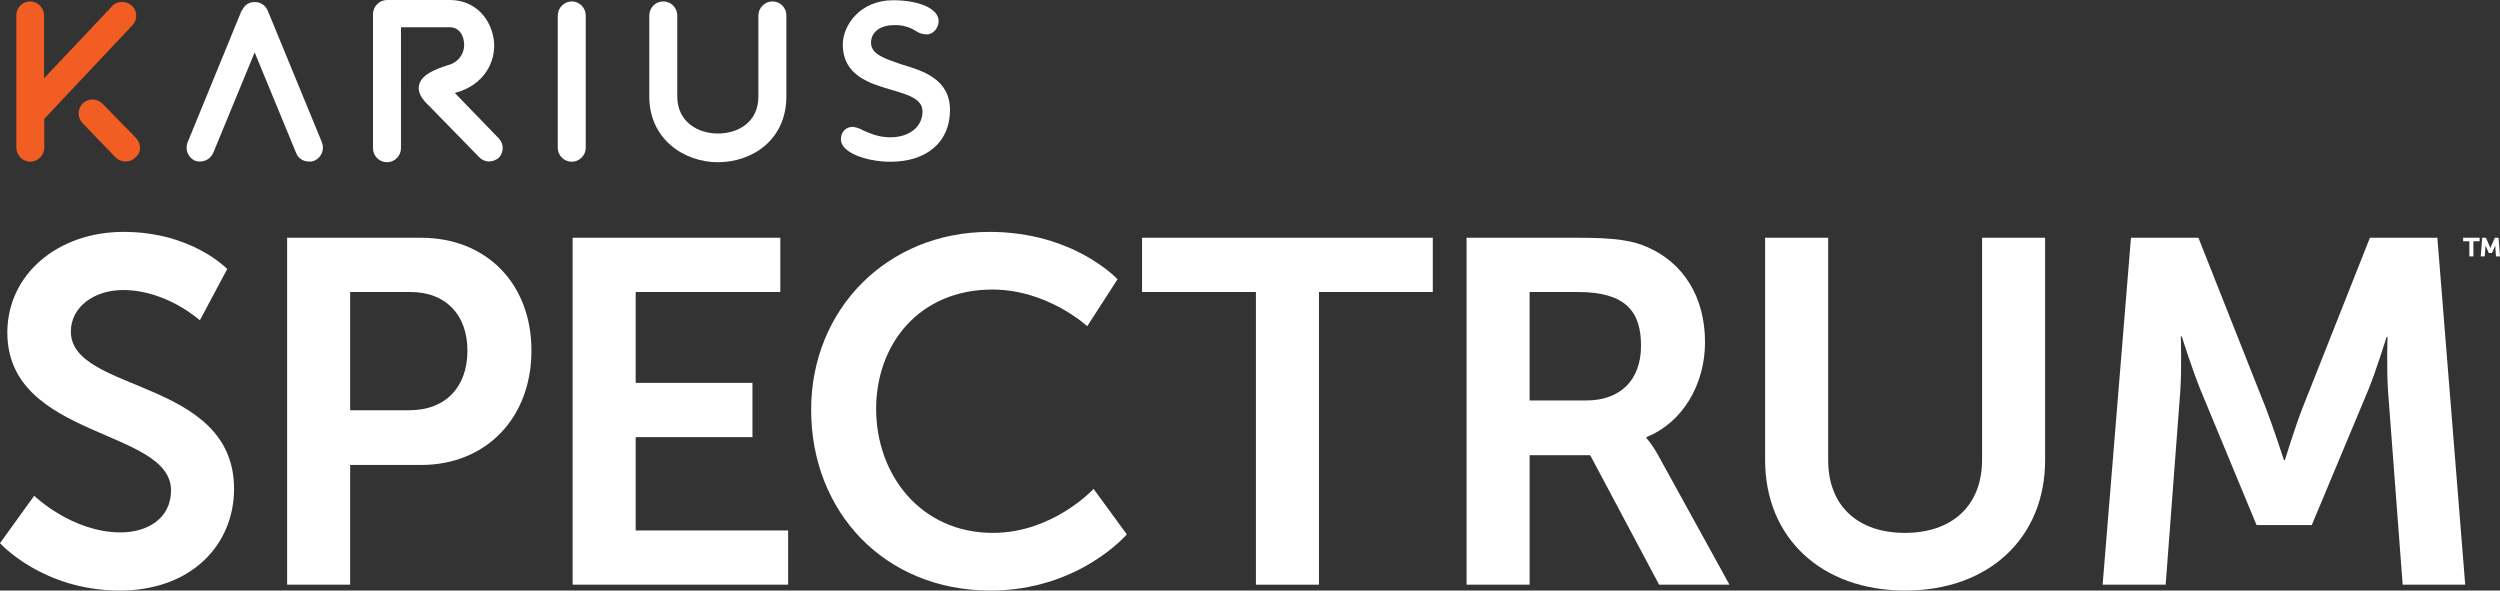
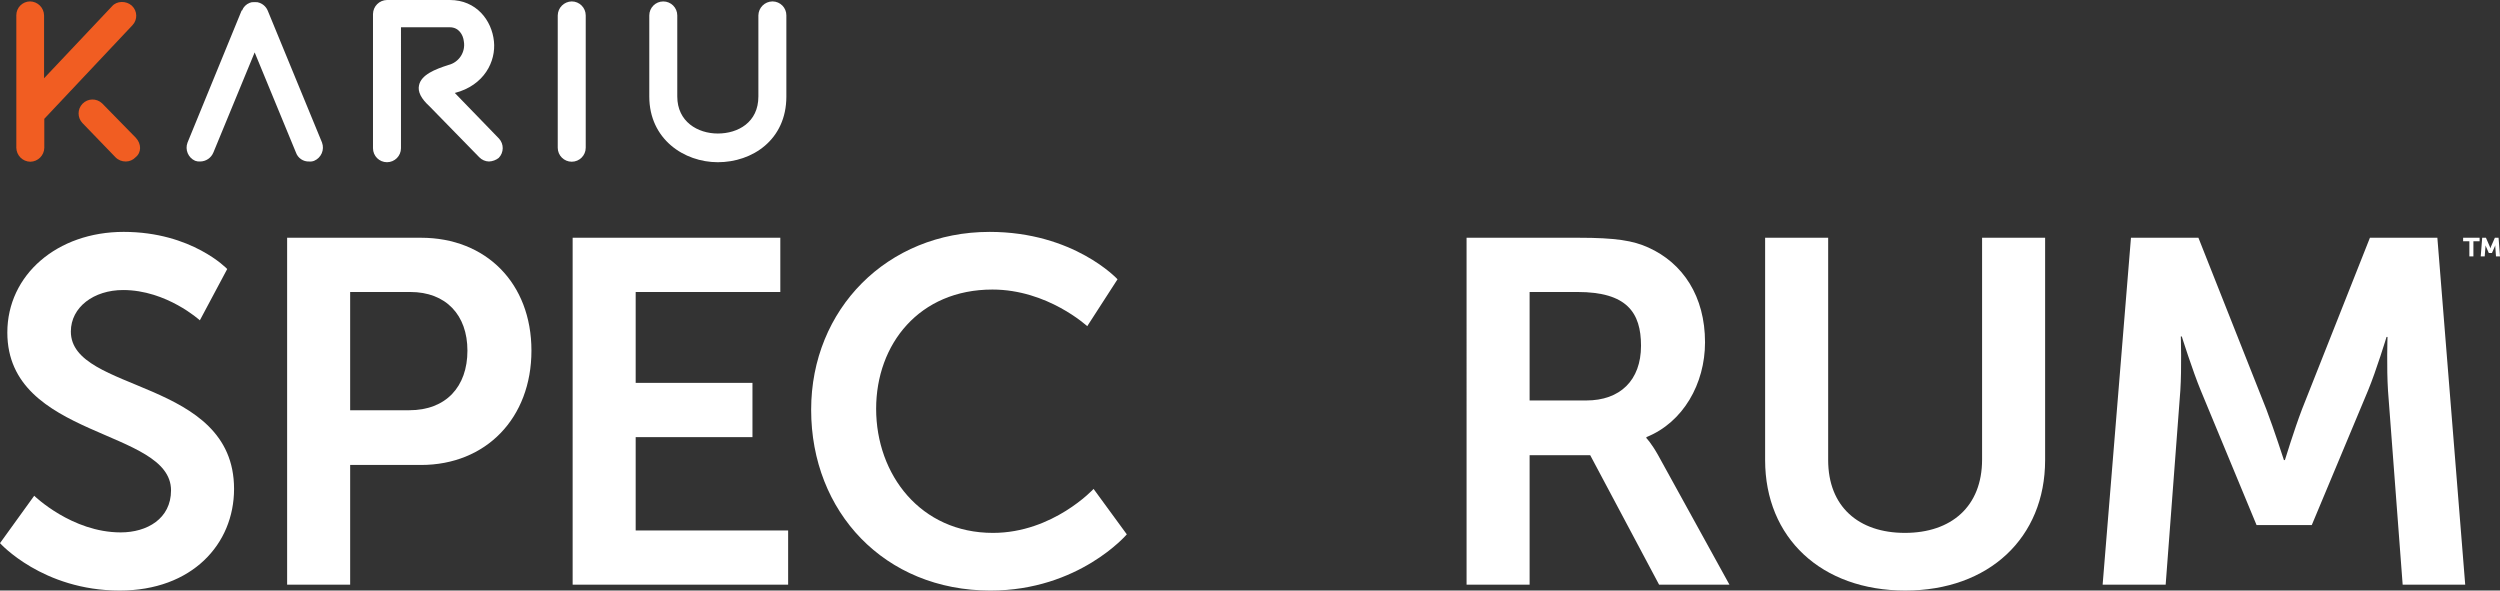
<svg xmlns="http://www.w3.org/2000/svg" viewBox="0 0 1105.598 261.162" version="1.1" id="spectrum">
  <rect x="0" y="0" width="1105.598" height="261.162" fill="#333333" stroke="none" />
  <defs>
    <style>
      .st0 {
        fill: #f15d22;
      }

      .st1 {
        fill: #fff;
      }
    </style>
  </defs>
  <g>
    <path d="M15.127,219.24s16.639,16.207,38.249,16.207c11.669,0,22.258-6.051,22.258-18.584,0-27.444-72.392-22.69-72.392-69.799,0-25.5,22.042-44.516,51.431-44.516,30.253,0,45.812,16.423,45.812,16.423l-12.102,22.69s-14.694-13.398-33.927-13.398c-12.966,0-23.122,7.563-23.122,18.368,0,27.228,72.176,20.529,72.176,69.583,0,24.419-18.584,44.947-50.566,44.947-34.143,0-52.943-20.961-52.943-20.961l15.127-20.961Z" class="st1" />
    <path d="M126.978,105.142h59.21c28.741,0,48.837,20.097,48.837,49.917,0,29.821-20.097,50.566-48.837,50.566h-31.334v52.943h-27.876V105.142ZM181.001,181.424c16.207,0,25.715-10.373,25.715-26.364,0-15.774-9.508-25.931-25.283-25.931h-26.58v52.295h26.147Z" class="st1" />
    <path d="M253.245,105.142h91.84v23.986h-63.964v40.194h51.647v23.986h-51.647v41.274h67.422v23.986h-95.298V105.142Z" class="st1" />
    <path d="M437.598,102.549c37.385,0,56.617,20.961,56.617,20.961l-13.398,20.745s-17.504-16.207-41.922-16.207c-32.415,0-51.431,24.203-51.431,52.728,0,29.173,19.665,54.888,51.646,54.888,26.58,0,44.516-19.448,44.516-19.448l14.694,20.097s-21.177,24.851-60.29,24.851c-46.893,0-79.307-34.791-79.307-79.955,0-44.515,33.711-78.658,78.875-78.658Z" class="st1" />
-     <path d="M555.415,129.128h-50.351v-23.986h128.576v23.986h-50.35v129.441h-27.876v-129.441Z" class="st1" />
    <path d="M648.575,105.142h49.486c16.639,0,24.202,1.296,30.901,4.322,15.343,6.915,25.067,21.609,25.067,41.922,0,18.368-9.725,35.44-25.932,41.922v.433s2.161,2.16,5.187,7.562l31.55,57.266h-31.118l-30.47-57.266h-26.795v57.266h-27.877V105.142ZM701.519,177.101c14.911,0,24.203-8.86,24.203-24.203,0-14.694-6.267-23.771-28.093-23.771h-21.177v47.973h25.066Z" class="st1" />
    <path d="M780.61,105.142h27.877v98.323c0,20.529,13.397,32.198,33.927,32.198s34.143-11.669,34.143-32.414v-98.107h27.877v98.323c0,34.359-24.852,57.697-61.804,57.697-37.168,0-62.02-23.338-62.02-57.697v-98.323Z" class="st1" />
    <path d="M942.402,105.142h29.821l30.037,75.849c3.458,9.076,7.779,22.474,7.779,22.474h.433s4.105-13.397,7.563-22.474l30.037-75.849h29.821l12.317,153.427h-27.66l-6.483-85.79c-.647-10.156-.216-23.77-.216-23.77h-.432s-4.538,14.911-8.212,23.77l-24.851,59.427h-24.419l-24.635-59.427c-3.674-8.859-8.428-23.986-8.428-23.986h-.433s.433,13.83-.216,23.986l-6.483,85.79h-27.876l12.533-153.427Z" class="st1" />
  </g>
  <path d="M1092.047,106.705h-2.755v-1.564h7.281v1.564h-2.736v6.681h-1.79v-6.681ZM1097.727,105.142h1.654l1.691,3.89c.03.085.062.172.095.259.034.088.062.172.086.25.025.091.052.182.082.272h.036c.025-.091.049-.182.073-.272.024-.079.05-.162.077-.25.028-.088.06-.174.096-.259l1.708-3.89h1.636l.636,8.244h-1.772l-.309-4.245c-.012-.067-.017-.135-.013-.205.003-.069.007-.132.013-.186.006-.067.012-.127.019-.182h-.046l-1.445,3.309h-1.4l-1.454-3.309h-.036c.005.055.012.115.018.182.012.115.012.245,0,.391l-.336,4.245h-1.763l.654-8.244Z" class="st1" />
  <g>
-     <path d="M398.522,28.422c-7.132-2.517-13.32-4.3-13.32-9.544,0-4.615,3.985-7.761,10.173-7.761,3.363-.15,6.692.728,9.544,2.517,1.443,1.017,3.164,1.566,4.929,1.573,3.042,0,5.244-3.042,5.244-5.873,0-5.559-8.705-9.229-20.137-9.229-14.578,0-22.235,11.117-22.235,19.508,0,13.949,12.061,17.305,21.605,20.137,7.446,2.202,13.634,3.985,13.634,9.544.037,2.792-1.06,5.479-3.042,7.446-2.517,2.517-6.503,3.985-11.117,3.985-5.559,0-9.229-1.888-12.061-3.042-1.407-.851-2.981-1.388-4.615-1.573-3.042,0-5.244,2.202-5.244,5.559,0,5.873,11.432,9.859,21.92,9.859,16.047,0,26.325-8.705,26.325-22.864,0-13.739-12.061-17.41-21.605-20.242Z" class="st1" />
    <path d="M252.844.629c-3.394.056-6.132,2.794-6.188,6.188v58.523c.005,3.417,2.779,6.184,6.197,6.179,3.41-.005,6.174-2.768,6.179-6.179V6.817c-.006-3.415-2.773-6.182-6.188-6.188Z" class="st1" />
    <path d="M142.406,63.033L118.494,4.929c-.638-1.695-1.976-3.032-3.671-3.671-.595-.256-1.242-.364-1.888-.315h-.629c-.645-.05-1.293.058-1.888.315-1.541.597-2.759,1.815-3.356,3.356q-.315,0-.315.315l-23.808,58.103c-1.211,3.156.265,6.708,3.356,8.076.704.258,1.454.365,2.202.315,2.585-.015,4.904-1.589,5.873-3.985l18.249-44.259,18.249,44.259c.861,2.482,3.249,4.103,5.873,3.985.749.074,1.504-.034,2.202-.315,3.128-1.333,4.653-4.891,3.461-8.076Z" class="st1" />
    <path d="M58.188,2.412c-2.412-2.098-6.503-2.098-8.6.315l-30.1,31.883V6.817c-.056-3.394-2.794-6.132-6.188-6.188-3.377.017-6.101,2.769-6.083,6.145 0.0.014 0.0.028 0.0.042v58.523c.056,3.394,2.794,6.132,6.188,6.188,3.394-.056,6.132-2.794,6.188-6.188v-12.795L58.607,11.117c2.292-2.432,2.179-6.262-.254-8.554-.054-.051-.11-.101-.166-.151Z" class="st0" />
    <path d="M60.076,60.935l-14.893-15.208c-2.449-2.359-6.346-2.287-8.705.162-2.297,2.384-2.297,6.159,0,8.543l14.578,15.103c1.213,1.238,2.882,1.921,4.615,1.888,1.631-.016,3.184-.698,4.3-1.888,2.622-2.098,2.622-5.873.105-8.6Z" class="st0" />
    <path d="M341.573.629c-3.394.056-6.132,2.794-6.188,6.188v35.869c0,11.432-9.02,16.361-17.934,16.361s-17.934-5.244-17.934-16.361V6.817c-.005-3.417-2.779-6.184-6.197-6.179-3.41.005-6.174,2.768-6.179,6.179v35.869c0,18.878,15.417,29.052,30.31,29.052,15.208,0,30.31-9.859,30.31-29.052V6.817c.029-3.388-2.694-6.159-6.083-6.188-.035-0-.07-0-.105-0Z" class="st1" />
    <path d="M220.646,61.25l-19.508-20.137c13.005-3.356,18.249-13.949,17.305-22.864-.944-9.229-7.761-18.249-19.508-18.249h-27.793c-3.394.056-6.132,2.794-6.188,6.188v59.362c0,3.417,2.77,6.188,6.188,6.188,3.417,0,6.188-2.77,6.188-6.188V12.061h21.605c3.985,0,5.873,3.356,6.188,6.188.847,4.746-2.135,9.336-6.817,10.488-5.873,1.888-12.061,4.3-13.005,9.02-.629,2.832.944,5.873,4.615,9.229l22.025,22.549c1.128,1.172,2.674,1.85,4.3,1.888,1.563-.061,3.067-.611,4.3-1.573,2.336-2.374,2.383-6.169.105-8.6Z" class="st1" />
  </g>
</svg>